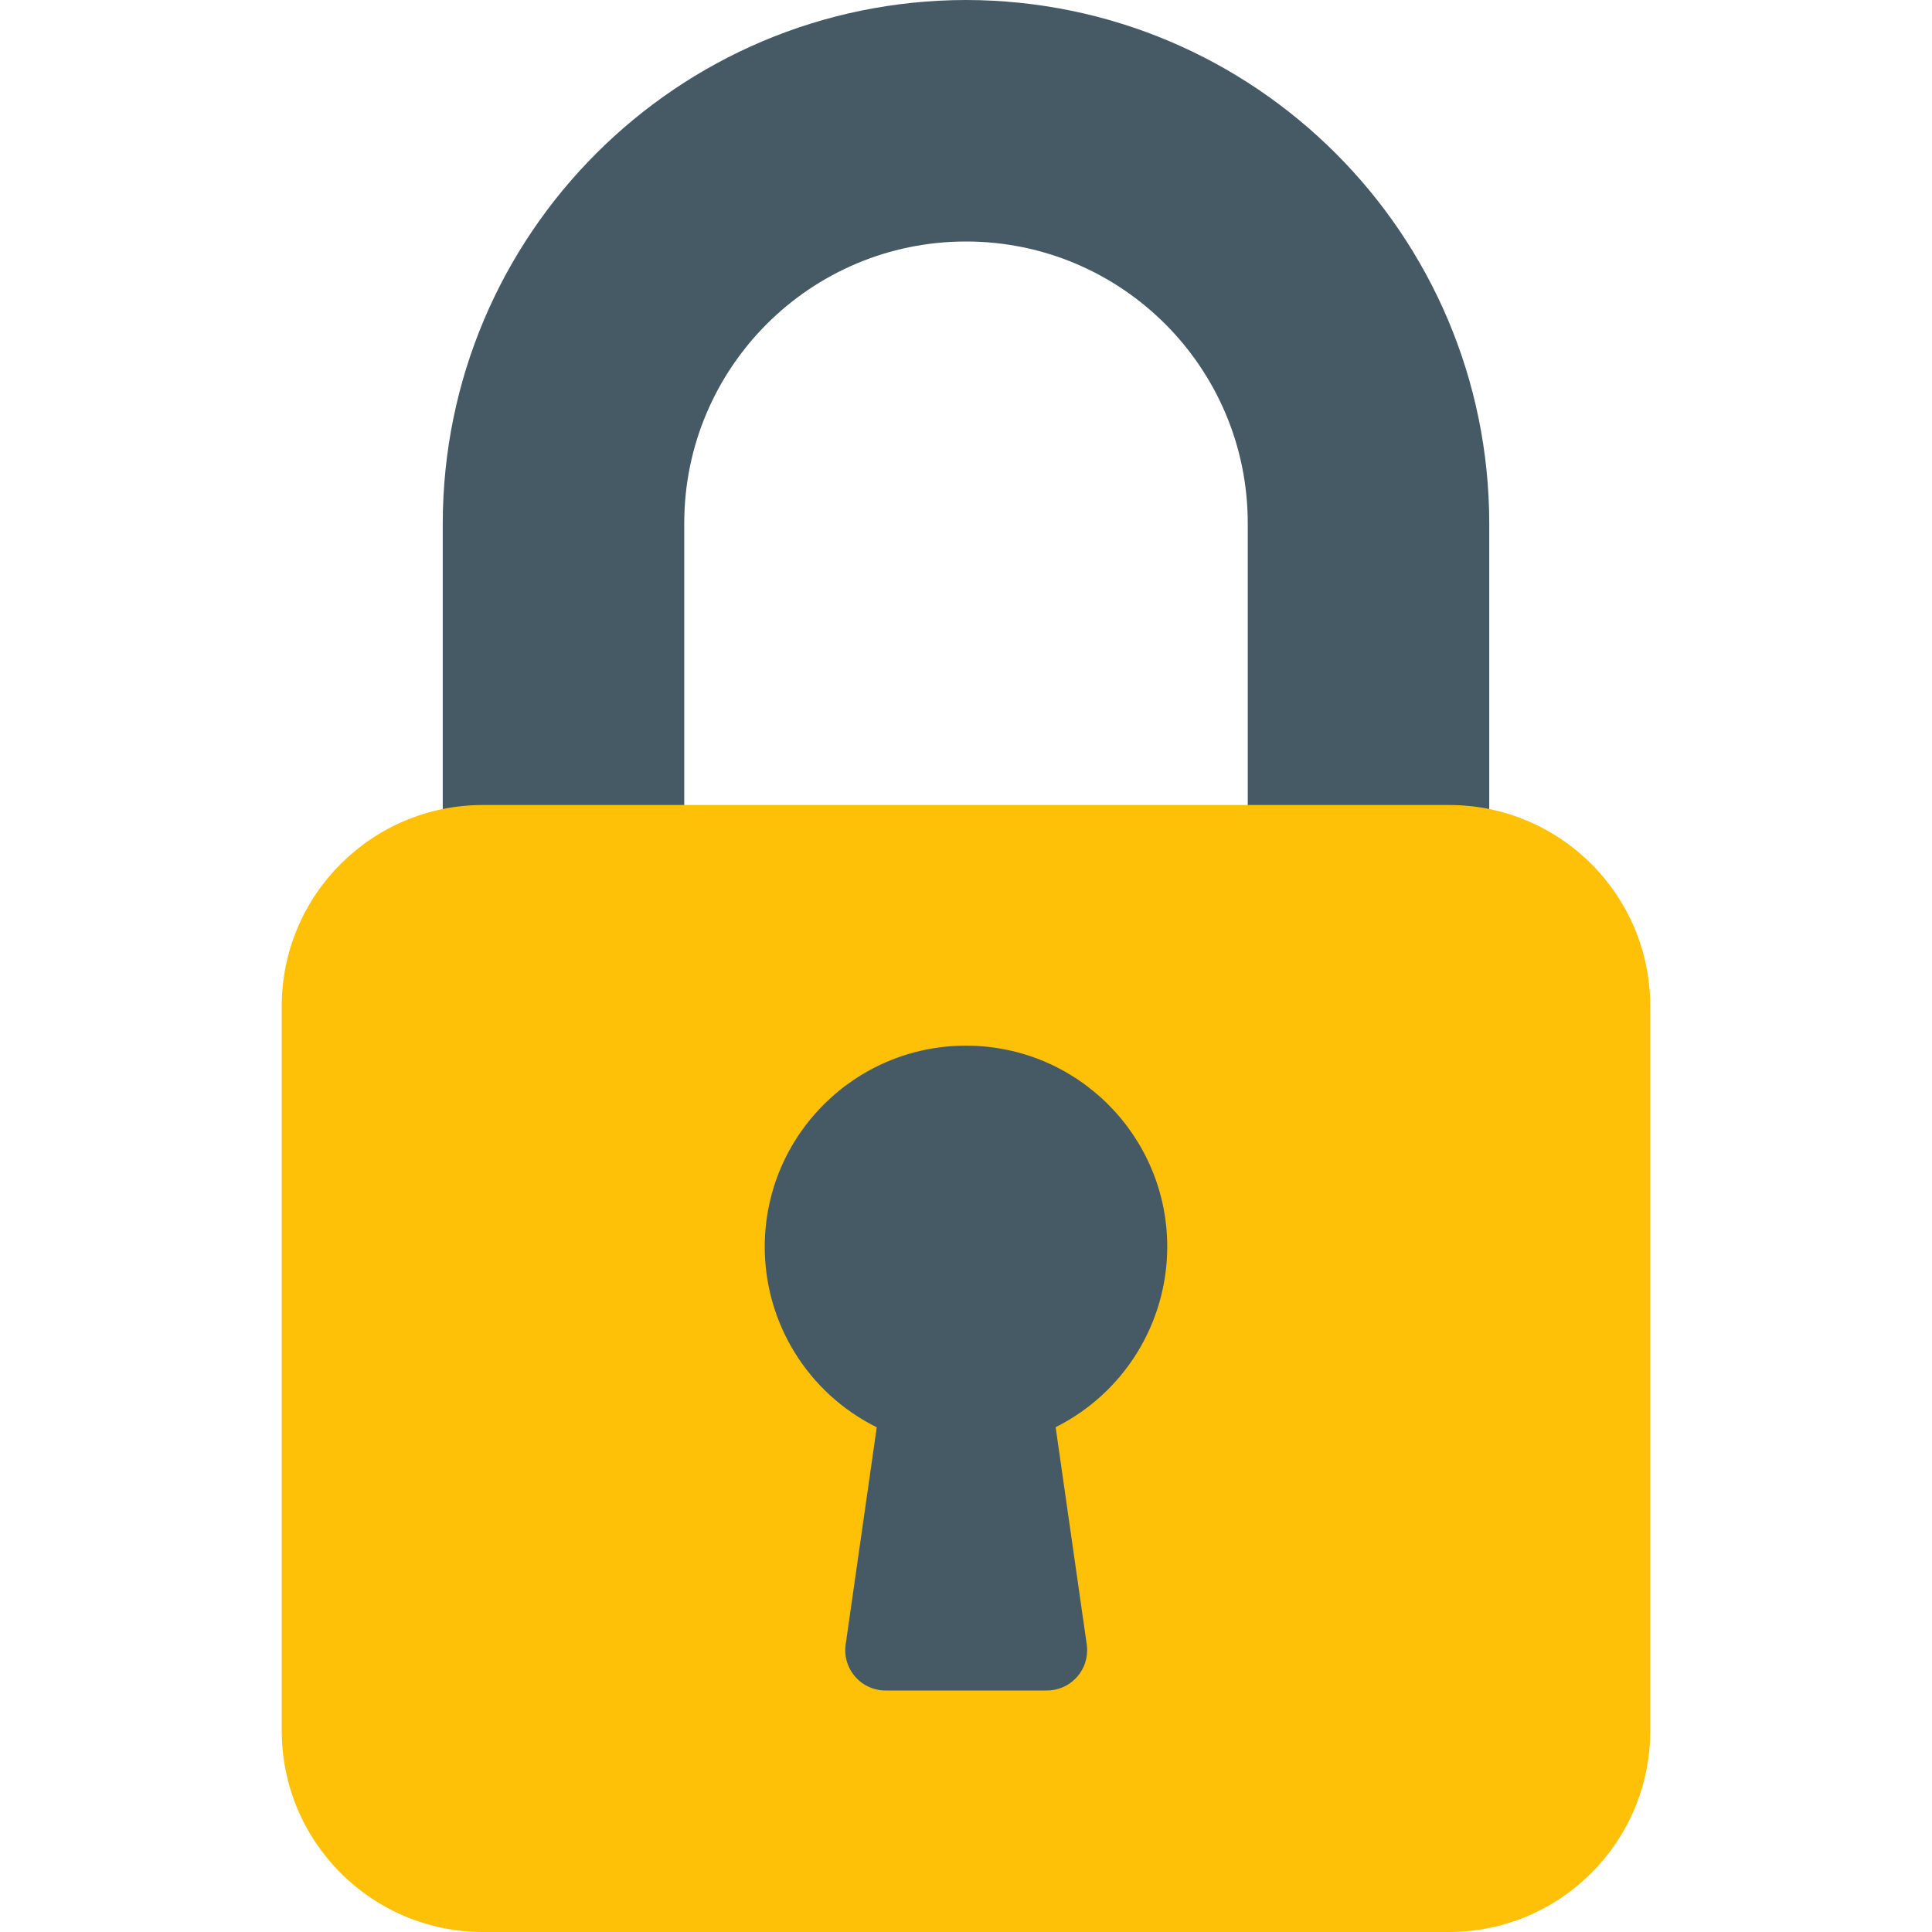
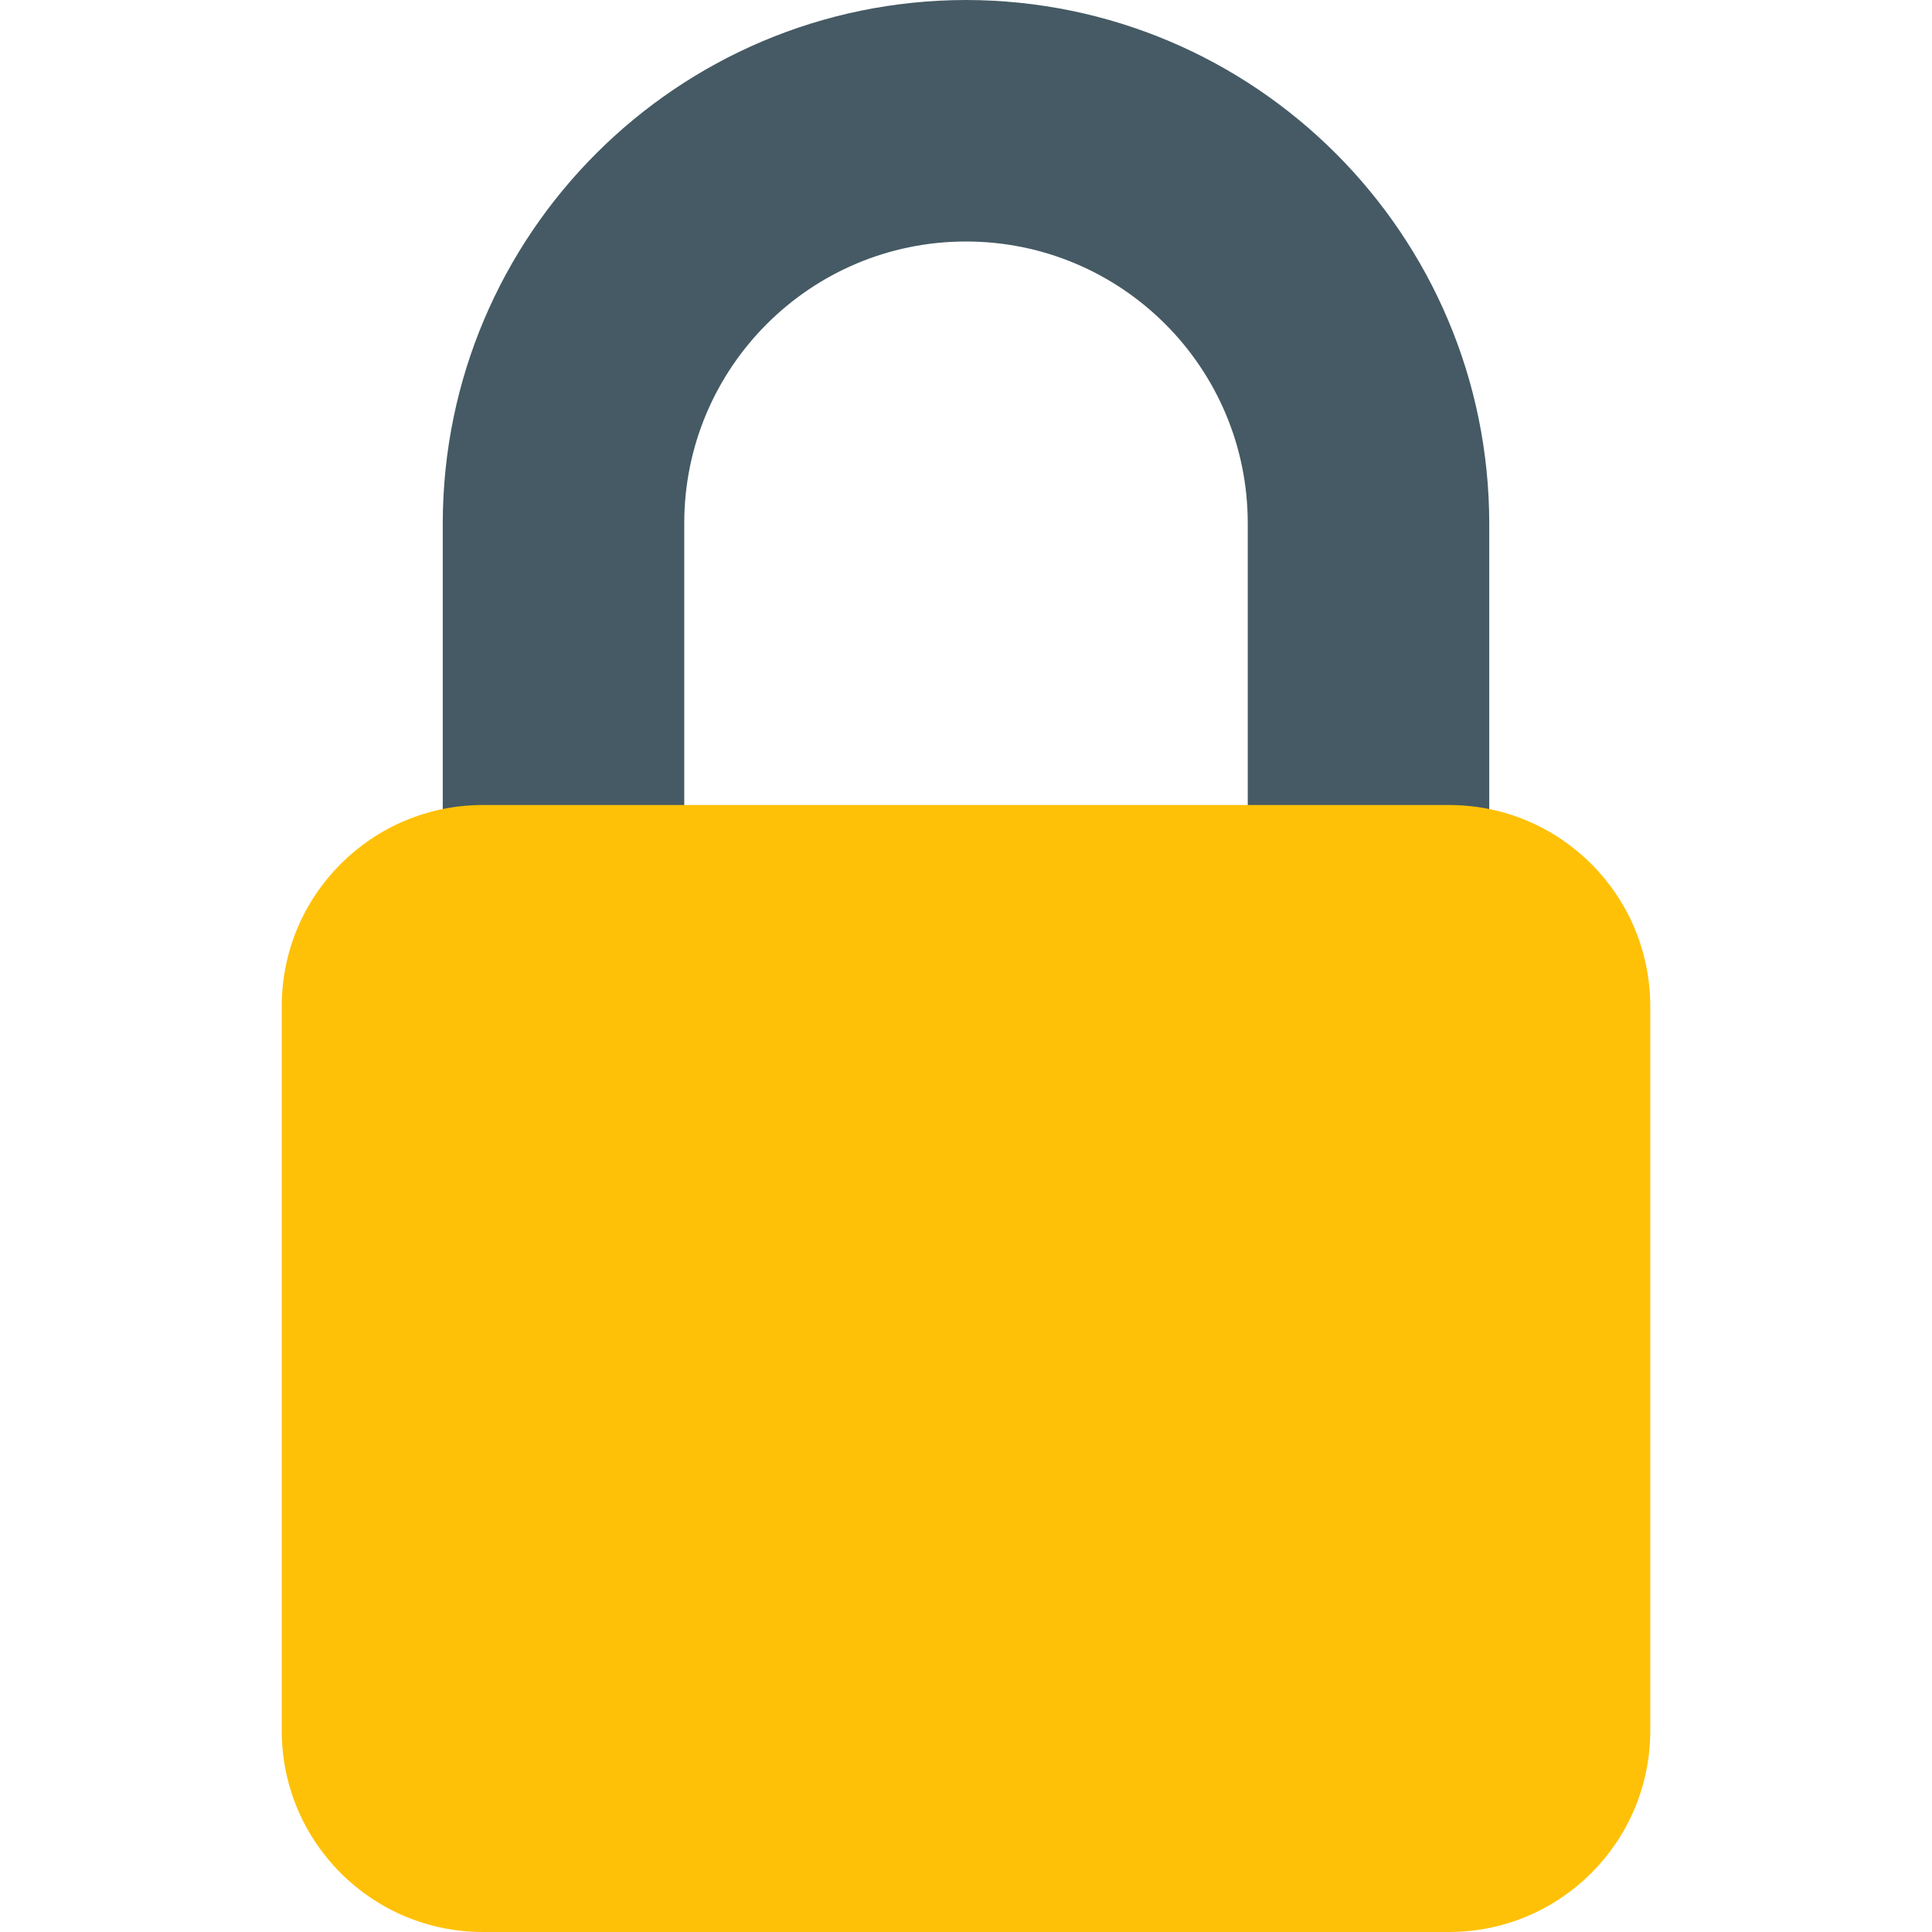
<svg xmlns="http://www.w3.org/2000/svg" width="30" height="30" viewBox="0 0 30 30" fill="none">
  <path d="M15 0C10.515 0.006 6.881 3.64 6.875 8.125V13.125C6.875 13.47 7.155 13.75 7.5 13.75H10C10.345 13.75 10.625 13.47 10.625 13.125V8.125C10.625 5.709 12.584 3.75 15 3.75C17.416 3.75 19.375 5.709 19.375 8.125V13.125C19.375 13.47 19.655 13.75 20 13.75H22.5C22.845 13.75 23.125 13.47 23.125 13.125V8.125C23.119 3.64 19.485 0.006 15 0Z" fill="#455A64" />
  <path d="M7.5 12.5H22.5C24.226 12.5 25.625 13.899 25.625 15.625V26.875C25.625 28.601 24.226 30 22.5 30H7.5C5.774 30 4.375 28.601 4.375 26.875V15.625C4.375 13.899 5.774 12.5 7.5 12.5Z" fill="#FFC107" />
-   <path d="M18.125 19.375C18.132 17.649 16.739 16.244 15.013 16.237C13.287 16.23 11.882 17.623 11.875 19.349C11.87 20.542 12.545 21.633 13.614 22.163L13.131 25.538C13.083 25.879 13.321 26.195 13.662 26.244C13.691 26.248 13.721 26.25 13.75 26.25H16.25C16.595 26.253 16.878 25.977 16.881 25.631C16.882 25.6 16.88 25.568 16.875 25.536L16.392 22.161C17.448 21.633 18.118 20.556 18.125 19.375Z" fill="#455A64" />
</svg>